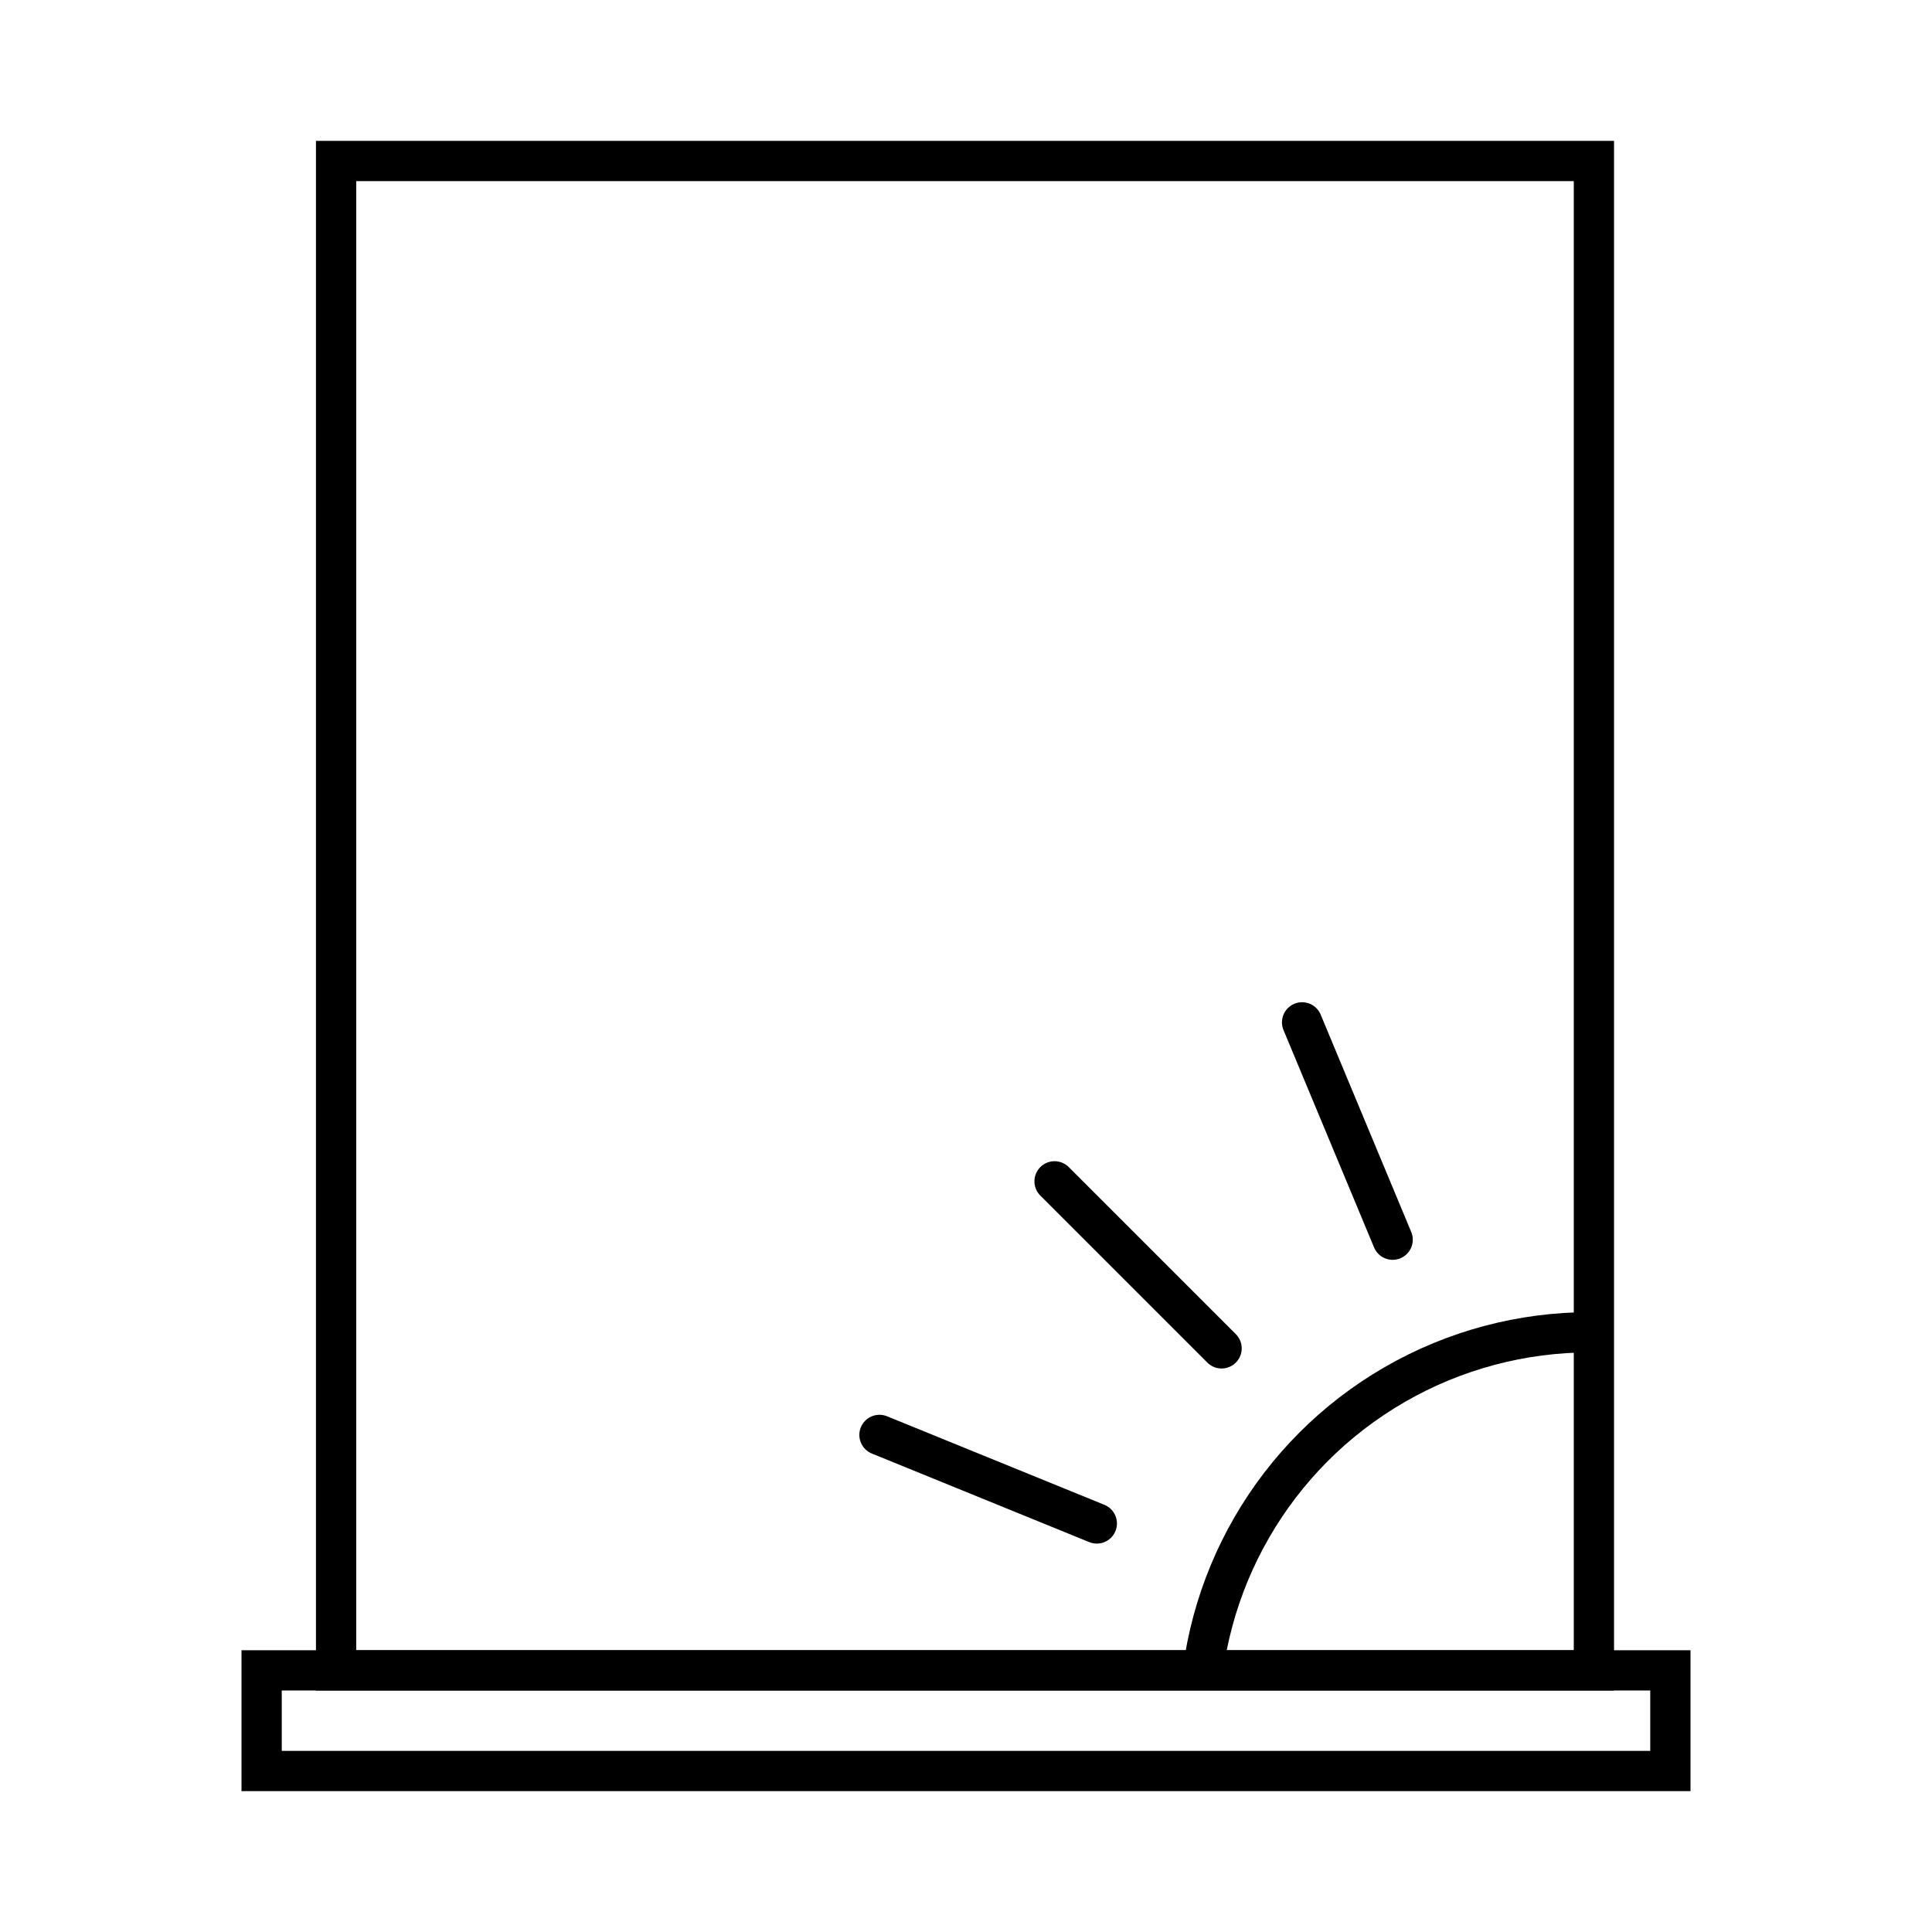
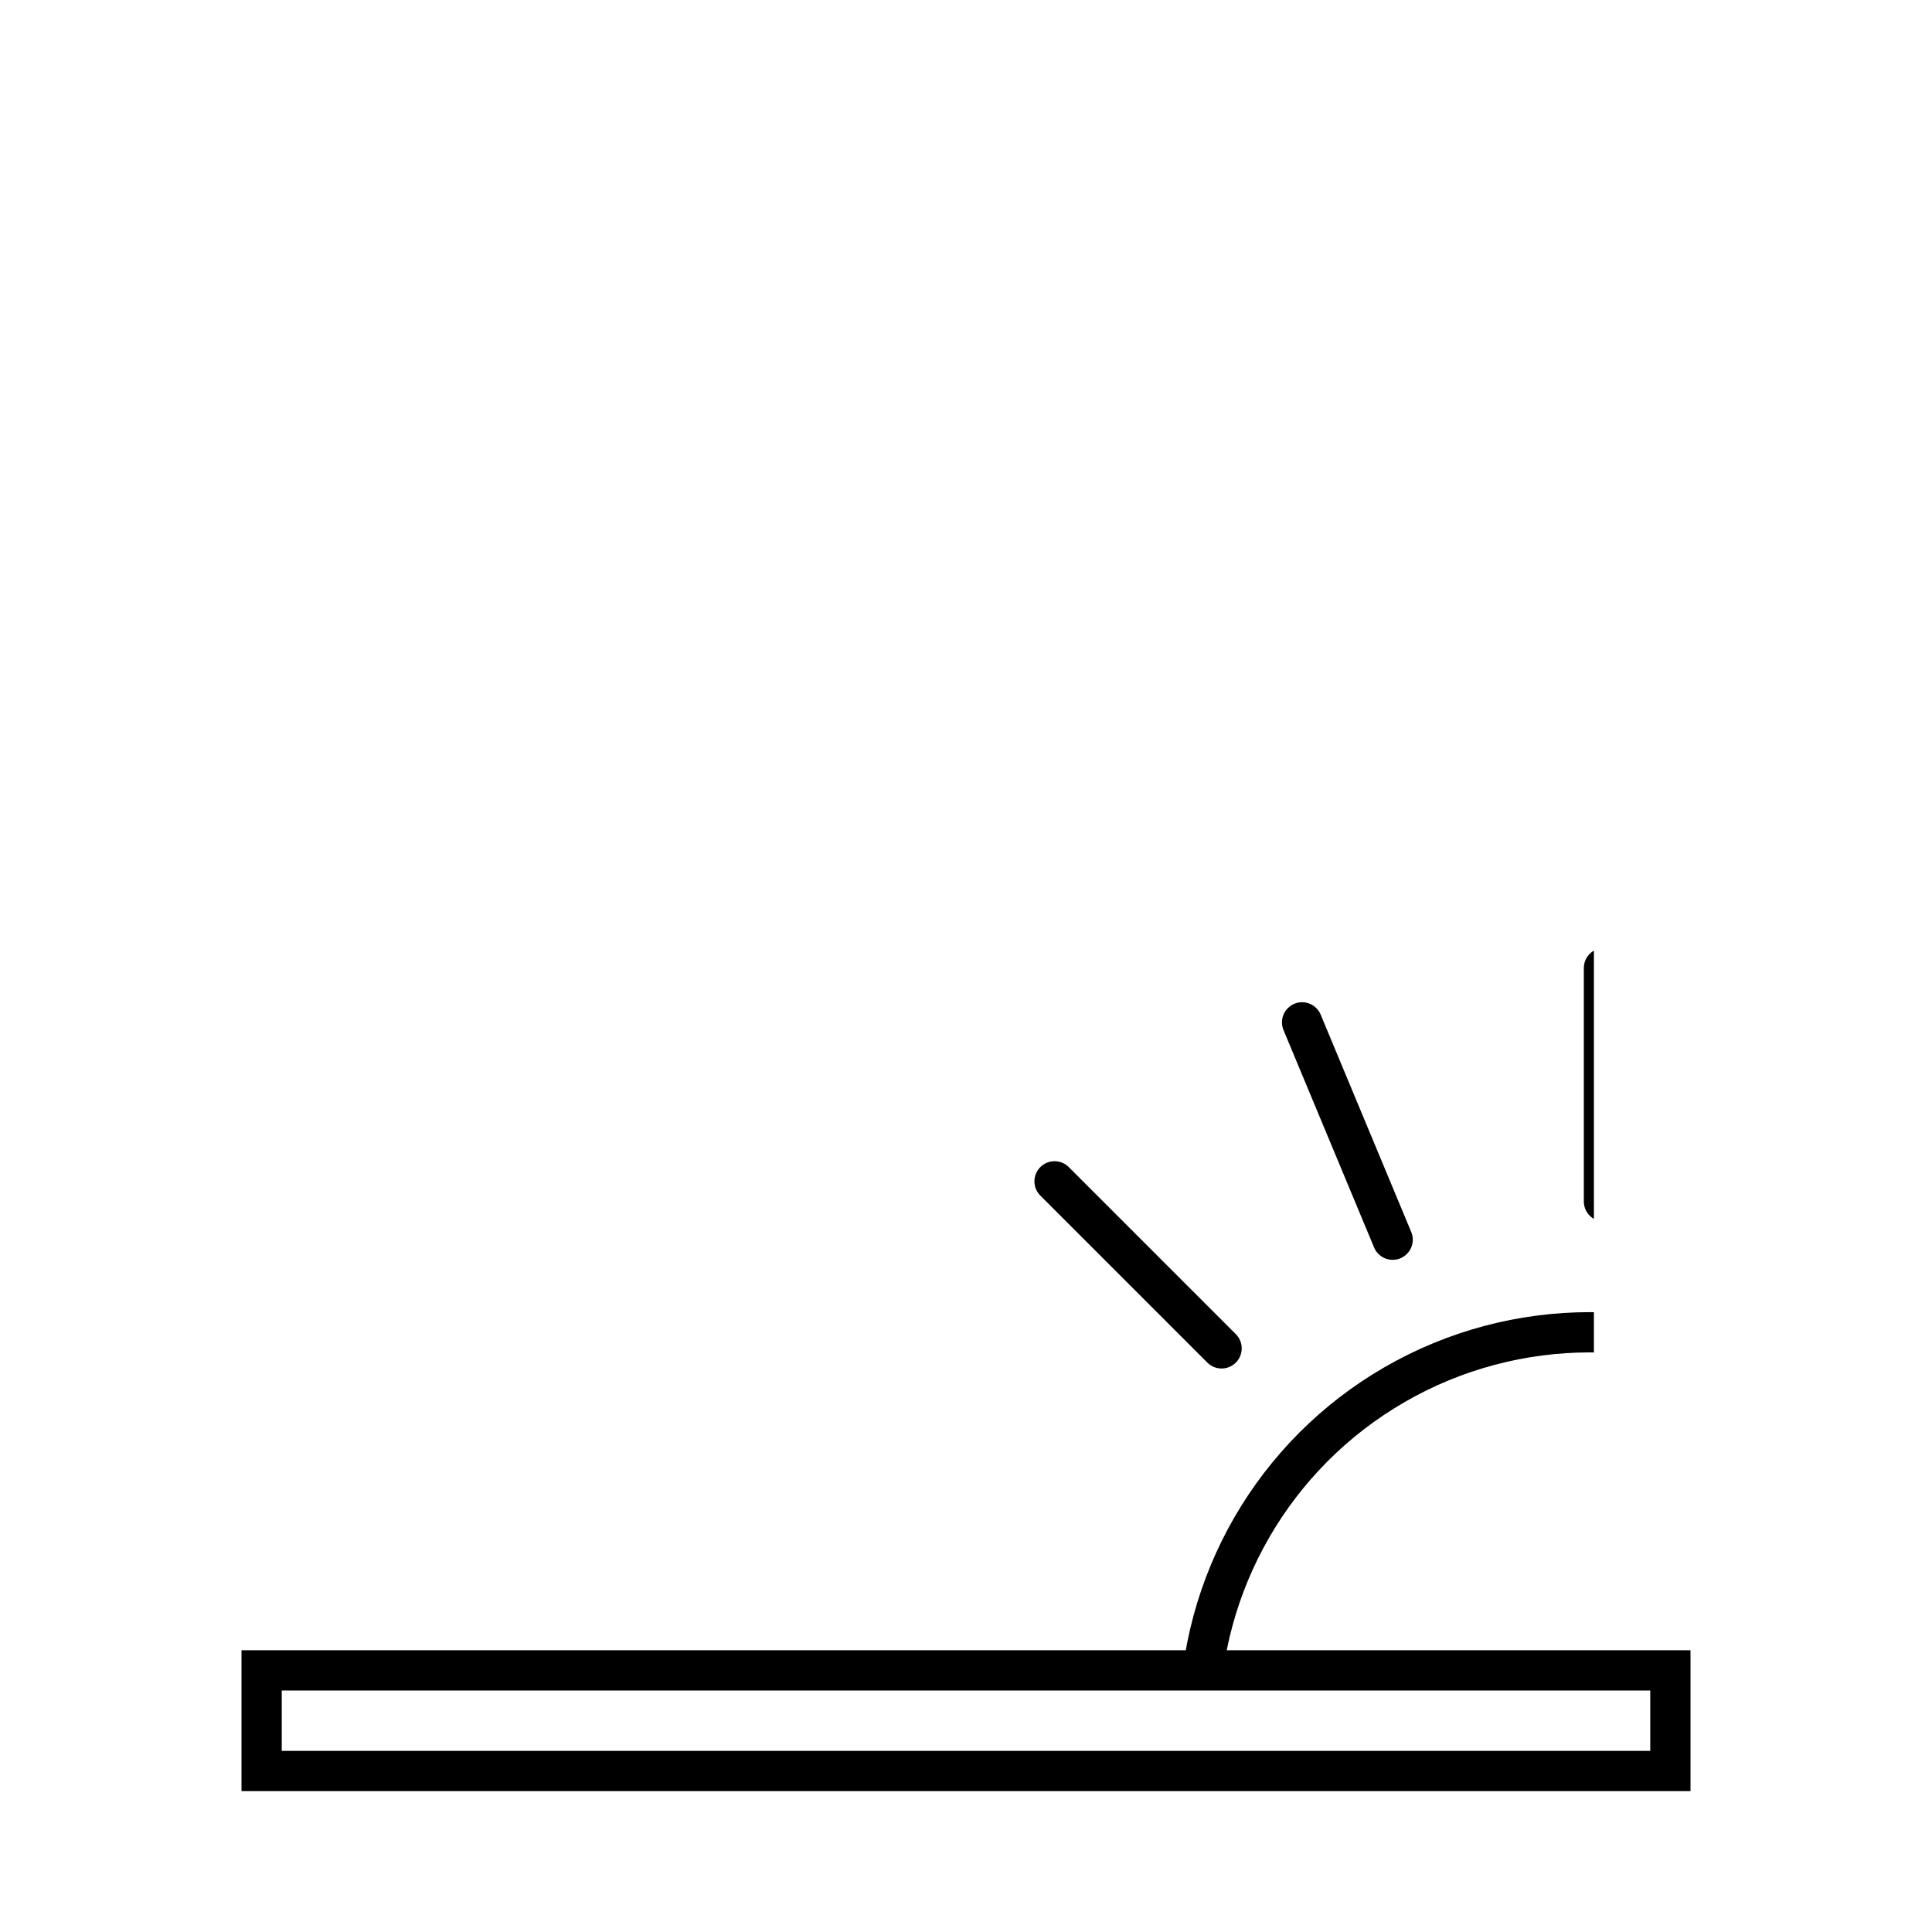
<svg xmlns="http://www.w3.org/2000/svg" xmlns:xlink="http://www.w3.org/1999/xlink" version="1.1" id="Layer_1" x="0px" y="0px" viewBox="0 0 96 96" enable-background="new 0 0 96 96" xml:space="preserve">
  <rect x="13" y="83" fill="none" stroke="#000000" stroke-width="2" stroke-miterlimit="10" width="70" height="5" />
-   <rect x="16.7" y="8" fill="none" stroke="#000000" stroke-width="2" stroke-miterlimit="10" width="62.5" height="75" />
  <g>
    <g>
      <defs>
        <rect id="SVGID_1_" x="16.7" y="8" width="62.5" height="75" />
      </defs>
      <clipPath id="SVGID_00000064355404044749531920000000266758165161250987_">
        <use xlink:href="#SVGID_1_" overflow="visible" />
      </clipPath>
      <g clip-path="url(#SVGID_00000064355404044749531920000000266758165161250987_)">
        <g>
          <line fill="none" stroke="#000000" stroke-width="2" stroke-linecap="round" stroke-miterlimit="10" x1="52.4" y1="85.6" x2="40.7" y2="85.6" />
          <line fill="none" stroke="#000000" stroke-width="2" stroke-linecap="round" stroke-miterlimit="10" x1="79.7" y1="59.7" x2="79.7" y2="48.1" />
-           <line fill="none" stroke="#000000" stroke-width="2" stroke-linecap="round" stroke-miterlimit="10" x1="98.4" y1="68.1" x2="106.6" y2="59.8" />
          <line fill="none" stroke="#000000" stroke-width="2" stroke-linecap="round" stroke-miterlimit="10" x1="60.7" y1="67" x2="52.4" y2="58.7" />
-           <line fill="none" stroke="#000000" stroke-width="2" stroke-linecap="round" stroke-miterlimit="10" x1="54.5" y1="75.7" x2="43.7" y2="71.3" />
          <line fill="none" stroke="#000000" stroke-width="2" stroke-linecap="round" stroke-miterlimit="10" x1="69.2" y1="61.6" x2="64.7" y2="50.8" />
          <line fill="none" stroke="#000000" stroke-width="2" stroke-linecap="round" stroke-miterlimit="10" x1="89.6" y1="62" x2="94" y2="51.1" />
-           <line fill="none" stroke="#000000" stroke-width="2" stroke-linecap="round" stroke-miterlimit="10" x1="103.8" y1="76.7" x2="114.6" y2="72.1" />
          <line fill="none" stroke="#000000" stroke-width="2" stroke-linecap="round" stroke-miterlimit="10" x1="117.3" y1="85.6" x2="105.6" y2="85.6" />
          <g>
            <line fill="none" stroke="#000000" stroke-width="2" stroke-linecap="round" stroke-miterlimit="10" x1="78.3" y1="111.4" x2="78.3" y2="123" />
            <line fill="none" stroke="#000000" stroke-width="2" stroke-linecap="round" stroke-miterlimit="10" x1="59.6" y1="103" x2="51.3" y2="111.3" />
            <line fill="none" stroke="#000000" stroke-width="2" stroke-linecap="round" stroke-miterlimit="10" x1="97.3" y1="104.1" x2="105.6" y2="112.4" />
            <line fill="none" stroke="#000000" stroke-width="2" stroke-linecap="round" stroke-miterlimit="10" x1="103.4" y1="95.4" x2="114.2" y2="99.8" />
            <line fill="none" stroke="#000000" stroke-width="2" stroke-linecap="round" stroke-miterlimit="10" x1="88.7" y1="109.5" x2="93.3" y2="120.3" />
            <line fill="none" stroke="#000000" stroke-width="2" stroke-linecap="round" stroke-miterlimit="10" x1="68.3" y1="109.1" x2="63.9" y2="120" />
-             <line fill="none" stroke="#000000" stroke-width="2" stroke-linecap="round" stroke-miterlimit="10" x1="54.2" y1="94.4" x2="43.4" y2="99" />
          </g>
        </g>
        <circle fill="none" stroke="#000000" stroke-width="2" stroke-linecap="round" stroke-miterlimit="10" cx="79" cy="85.6" r="19.4" />
      </g>
    </g>
  </g>
</svg>